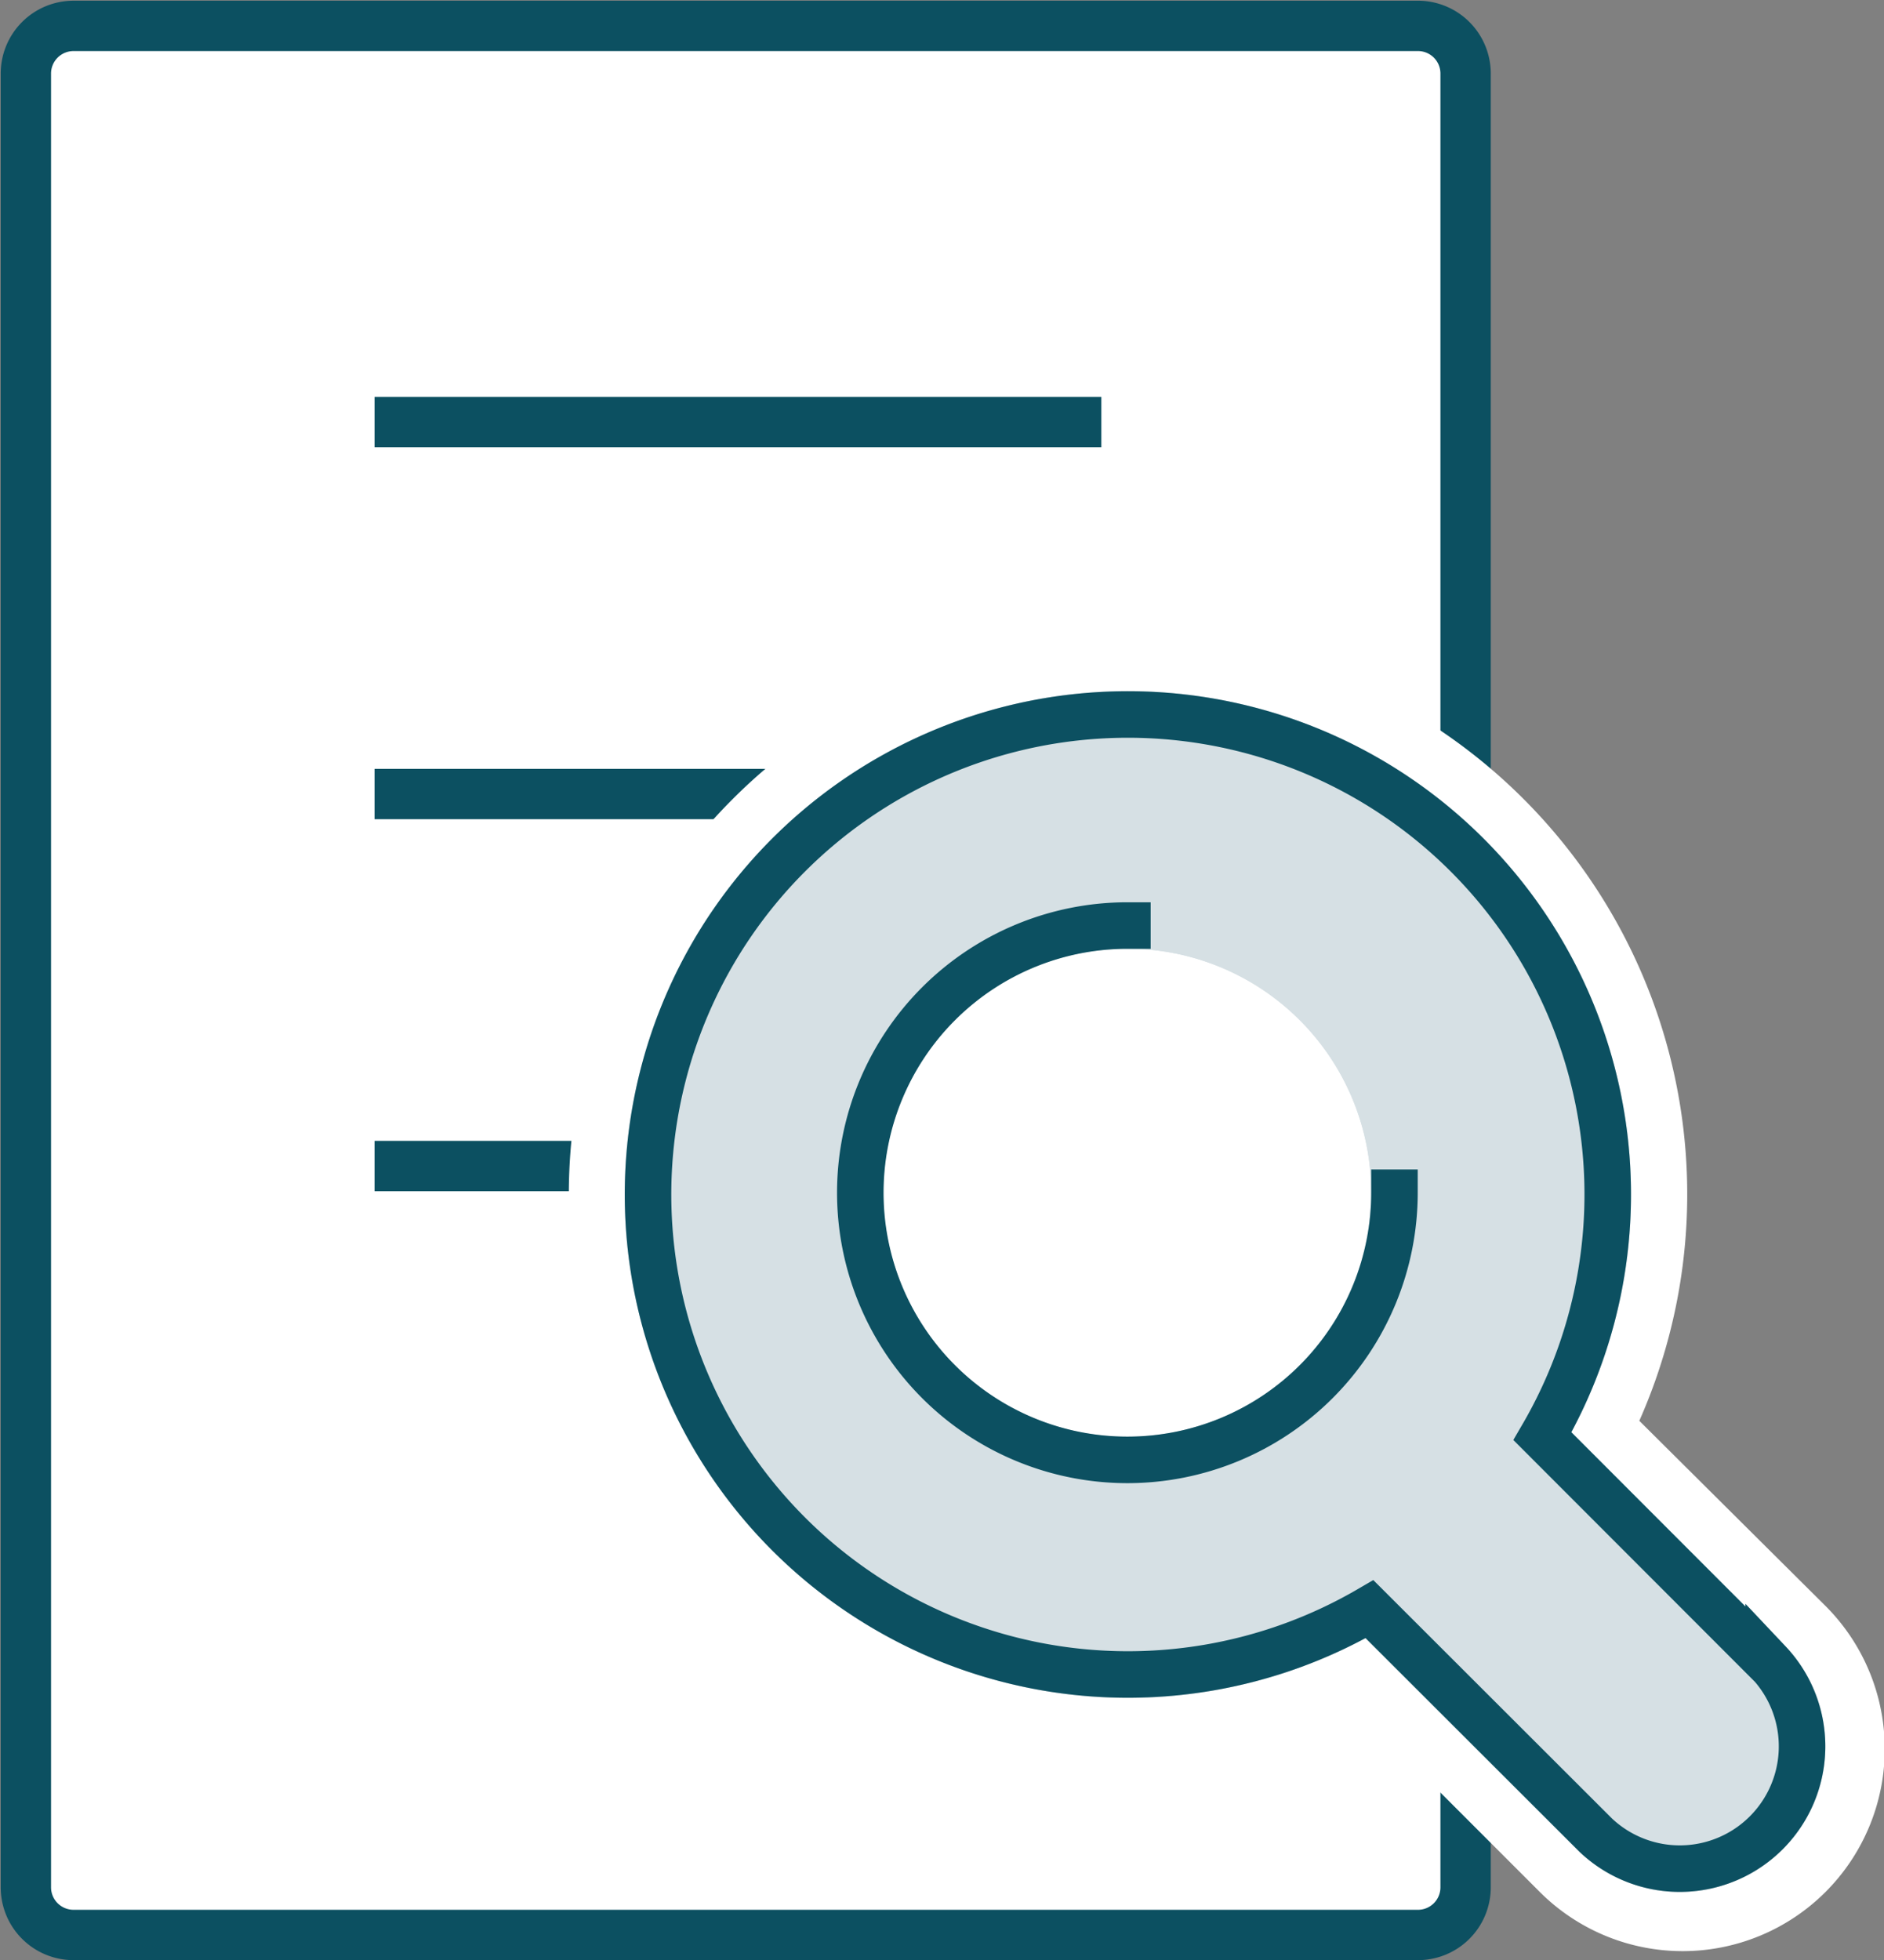
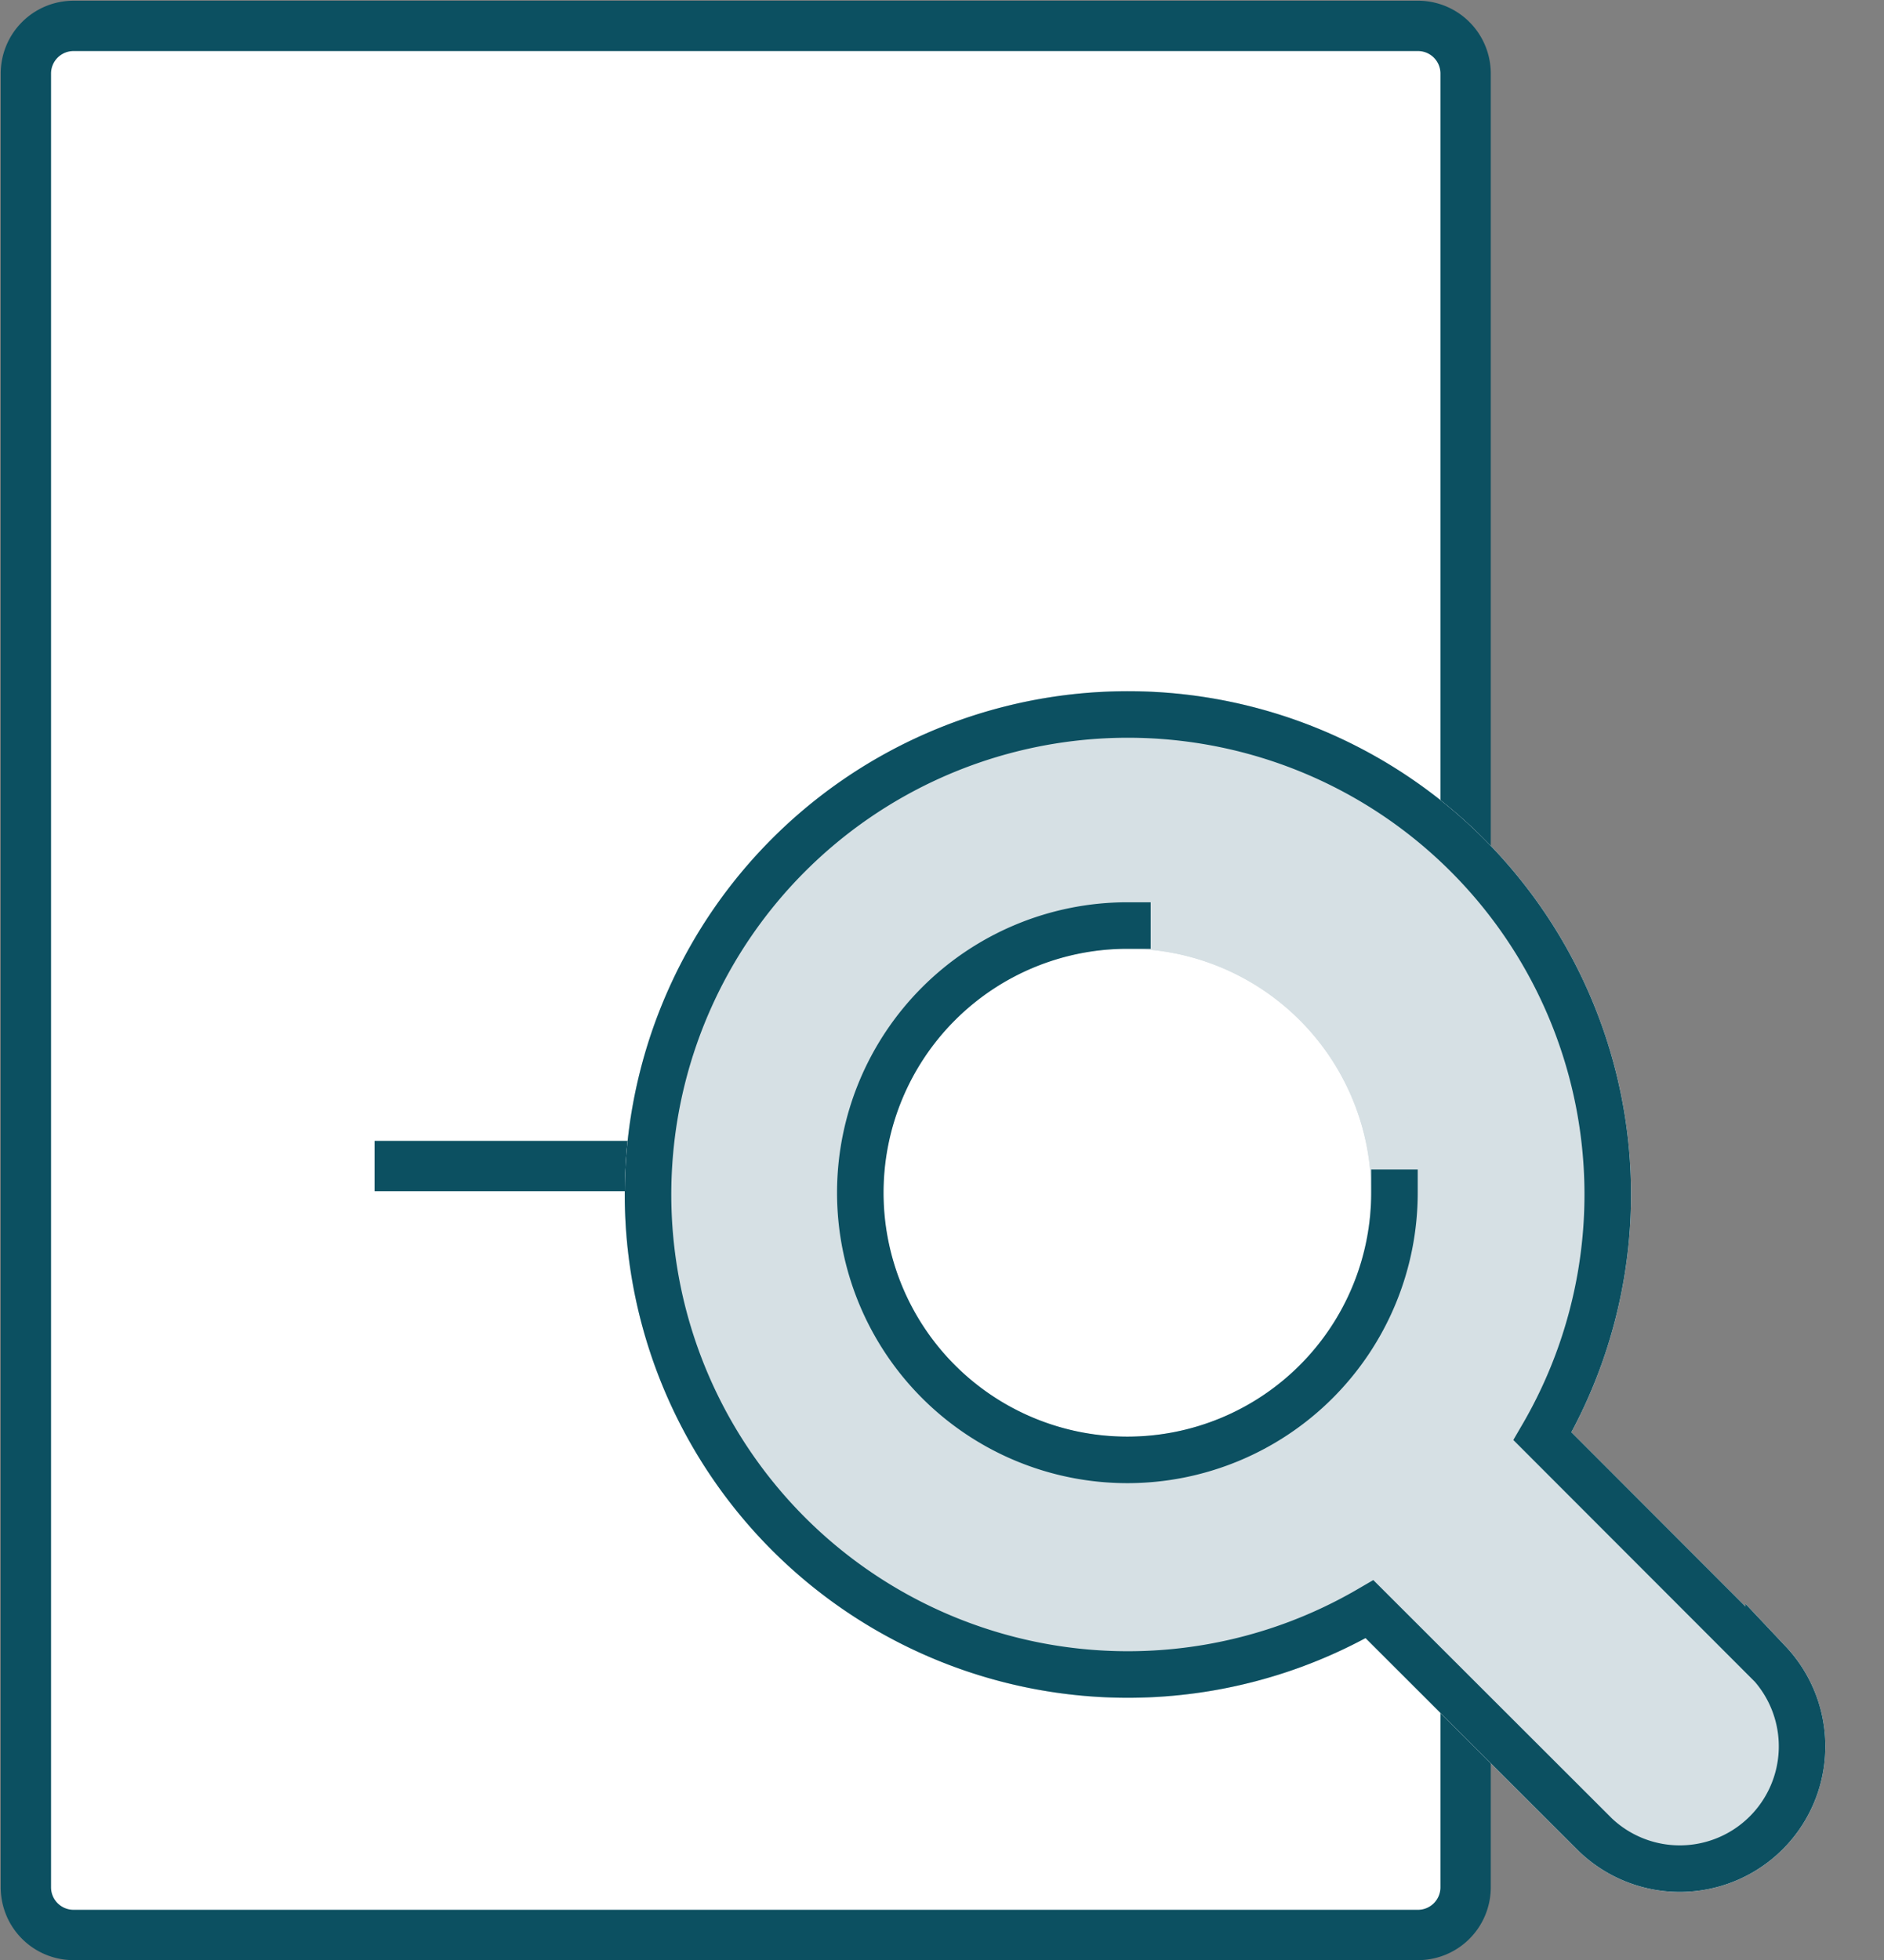
<svg xmlns="http://www.w3.org/2000/svg" id="Capa_1" data-name="Capa 1" width="118.65" height="123.41" viewBox="0 0 118.65 123.41">
  <rect x="0" y="0" width="118.65" height="123.41" fill="#808080" stroke="none" />
  <path d="M800.48,56.93V87.24a3,3,0,0,1-3.05,3H712.81a3,3,0,0,1-3-3V-26.91a3,3,0,0,1,3-3h84.62a3,3,0,0,1,3.05,3V14" transform="translate(-708.18 31.54)" fill="#fff" />
  <path d="M800.48,56.93" transform="translate(-708.18 31.54)" fill="none" stroke="#0c5061" stroke-miterlimit="10" stroke-width="3.17" />
  <path d="M800.48,10.33" transform="translate(-708.18 31.54)" fill="none" stroke="#0c5061" stroke-miterlimit="10" stroke-width="3.17" />
  <path d="M800.48,34.28v53a3,3,0,0,1-3.05,3H712.81a3,3,0,0,1-3-3V-26.91a3,3,0,0,1,3-3h84.62a3,3,0,0,1,3.05,3V34.28" transform="translate(-708.18 31.54)" fill="none" stroke="#0c5061" stroke-miterlimit="10" stroke-width="3.17" />
-   <line x1="23.59" y1="26.57" x2="69.36" y2="26.57" fill="none" stroke="#0c5061" stroke-miterlimit="10" stroke-width="3.17" />
-   <line x1="69.36" y1="49.99" x2="23.59" y2="49.99" fill="none" stroke="#0c5061" stroke-miterlimit="10" stroke-width="3.17" />
  <line x1="47.51" y1="73.41" x2="23.59" y2="73.41" fill="none" stroke="#0c5061" stroke-miterlimit="10" stroke-width="3.17" />
-   <path d="M779.23,13.45a30.21,30.21,0,0,1,26.09,45.43l14.25,14.26A7.7,7.7,0,1,1,808.68,84L794.43,69.77a30.21,30.21,0,1,1-15.2-56.32m-.08,46.93a16.83,16.83,0,1,0-16.83-16.83,16.83,16.83,0,0,0,16.83,16.83m.08-51.93a35.23,35.23,0,0,0-24.91,60.14,34.92,34.92,0,0,0,24.86,10.29,35.35,35.35,0,0,0,14.28-3l11.69,11.69a12.7,12.7,0,1,0,18-18L811.42,57.91A35.2,35.2,0,0,0,779.23,8.45Zm-.08,46.93A11.83,11.83,0,1,1,791,43.55a11.85,11.85,0,0,1-11.82,11.83Z" transform="translate(-708.18 31.54)" fill="#fff" />
  <path d="M819.57,73.14,805.32,58.88a30.22,30.22,0,1,0-10.89,10.89L808.68,84a7.7,7.7,0,0,0,10.89-10.88ZM779.15,60.38A16.83,16.83,0,1,1,796,43.55,16.84,16.84,0,0,1,779.15,60.38Z" transform="translate(-708.18 31.54)" fill="#d6e0e4" stroke="#d6e0e4" stroke-miterlimit="10" stroke-width="2.93" />
  <path d="M819.57,73.14,805.32,58.88a30.22,30.22,0,1,0-10.89,10.89L808.68,84a7.7,7.7,0,0,0,10.89-10.88ZM779.15,60.38A16.83,16.83,0,1,1,796,43.55,16.84,16.84,0,0,1,779.15,60.38Z" transform="translate(-708.18 31.54)" fill="#d6e0e4" stroke="#d6e0e4" stroke-miterlimit="10" stroke-width="2.93" />
  <path d="M819.57,73.14,805.32,58.88a30.22,30.22,0,1,0-10.89,10.89L808.68,84a7.7,7.7,0,0,0,10.89-10.88Z" transform="translate(-708.18 31.54)" fill="none" stroke="#0c5061" stroke-miterlimit="10" stroke-width="2.93" />
  <path d="M796,43.55a16.82,16.82,0,1,1-16.82-16.82" transform="translate(-708.18 31.54)" fill="none" stroke="#0c5061" stroke-linecap="square" stroke-miterlimit="10" stroke-width="2.93" />
</svg>